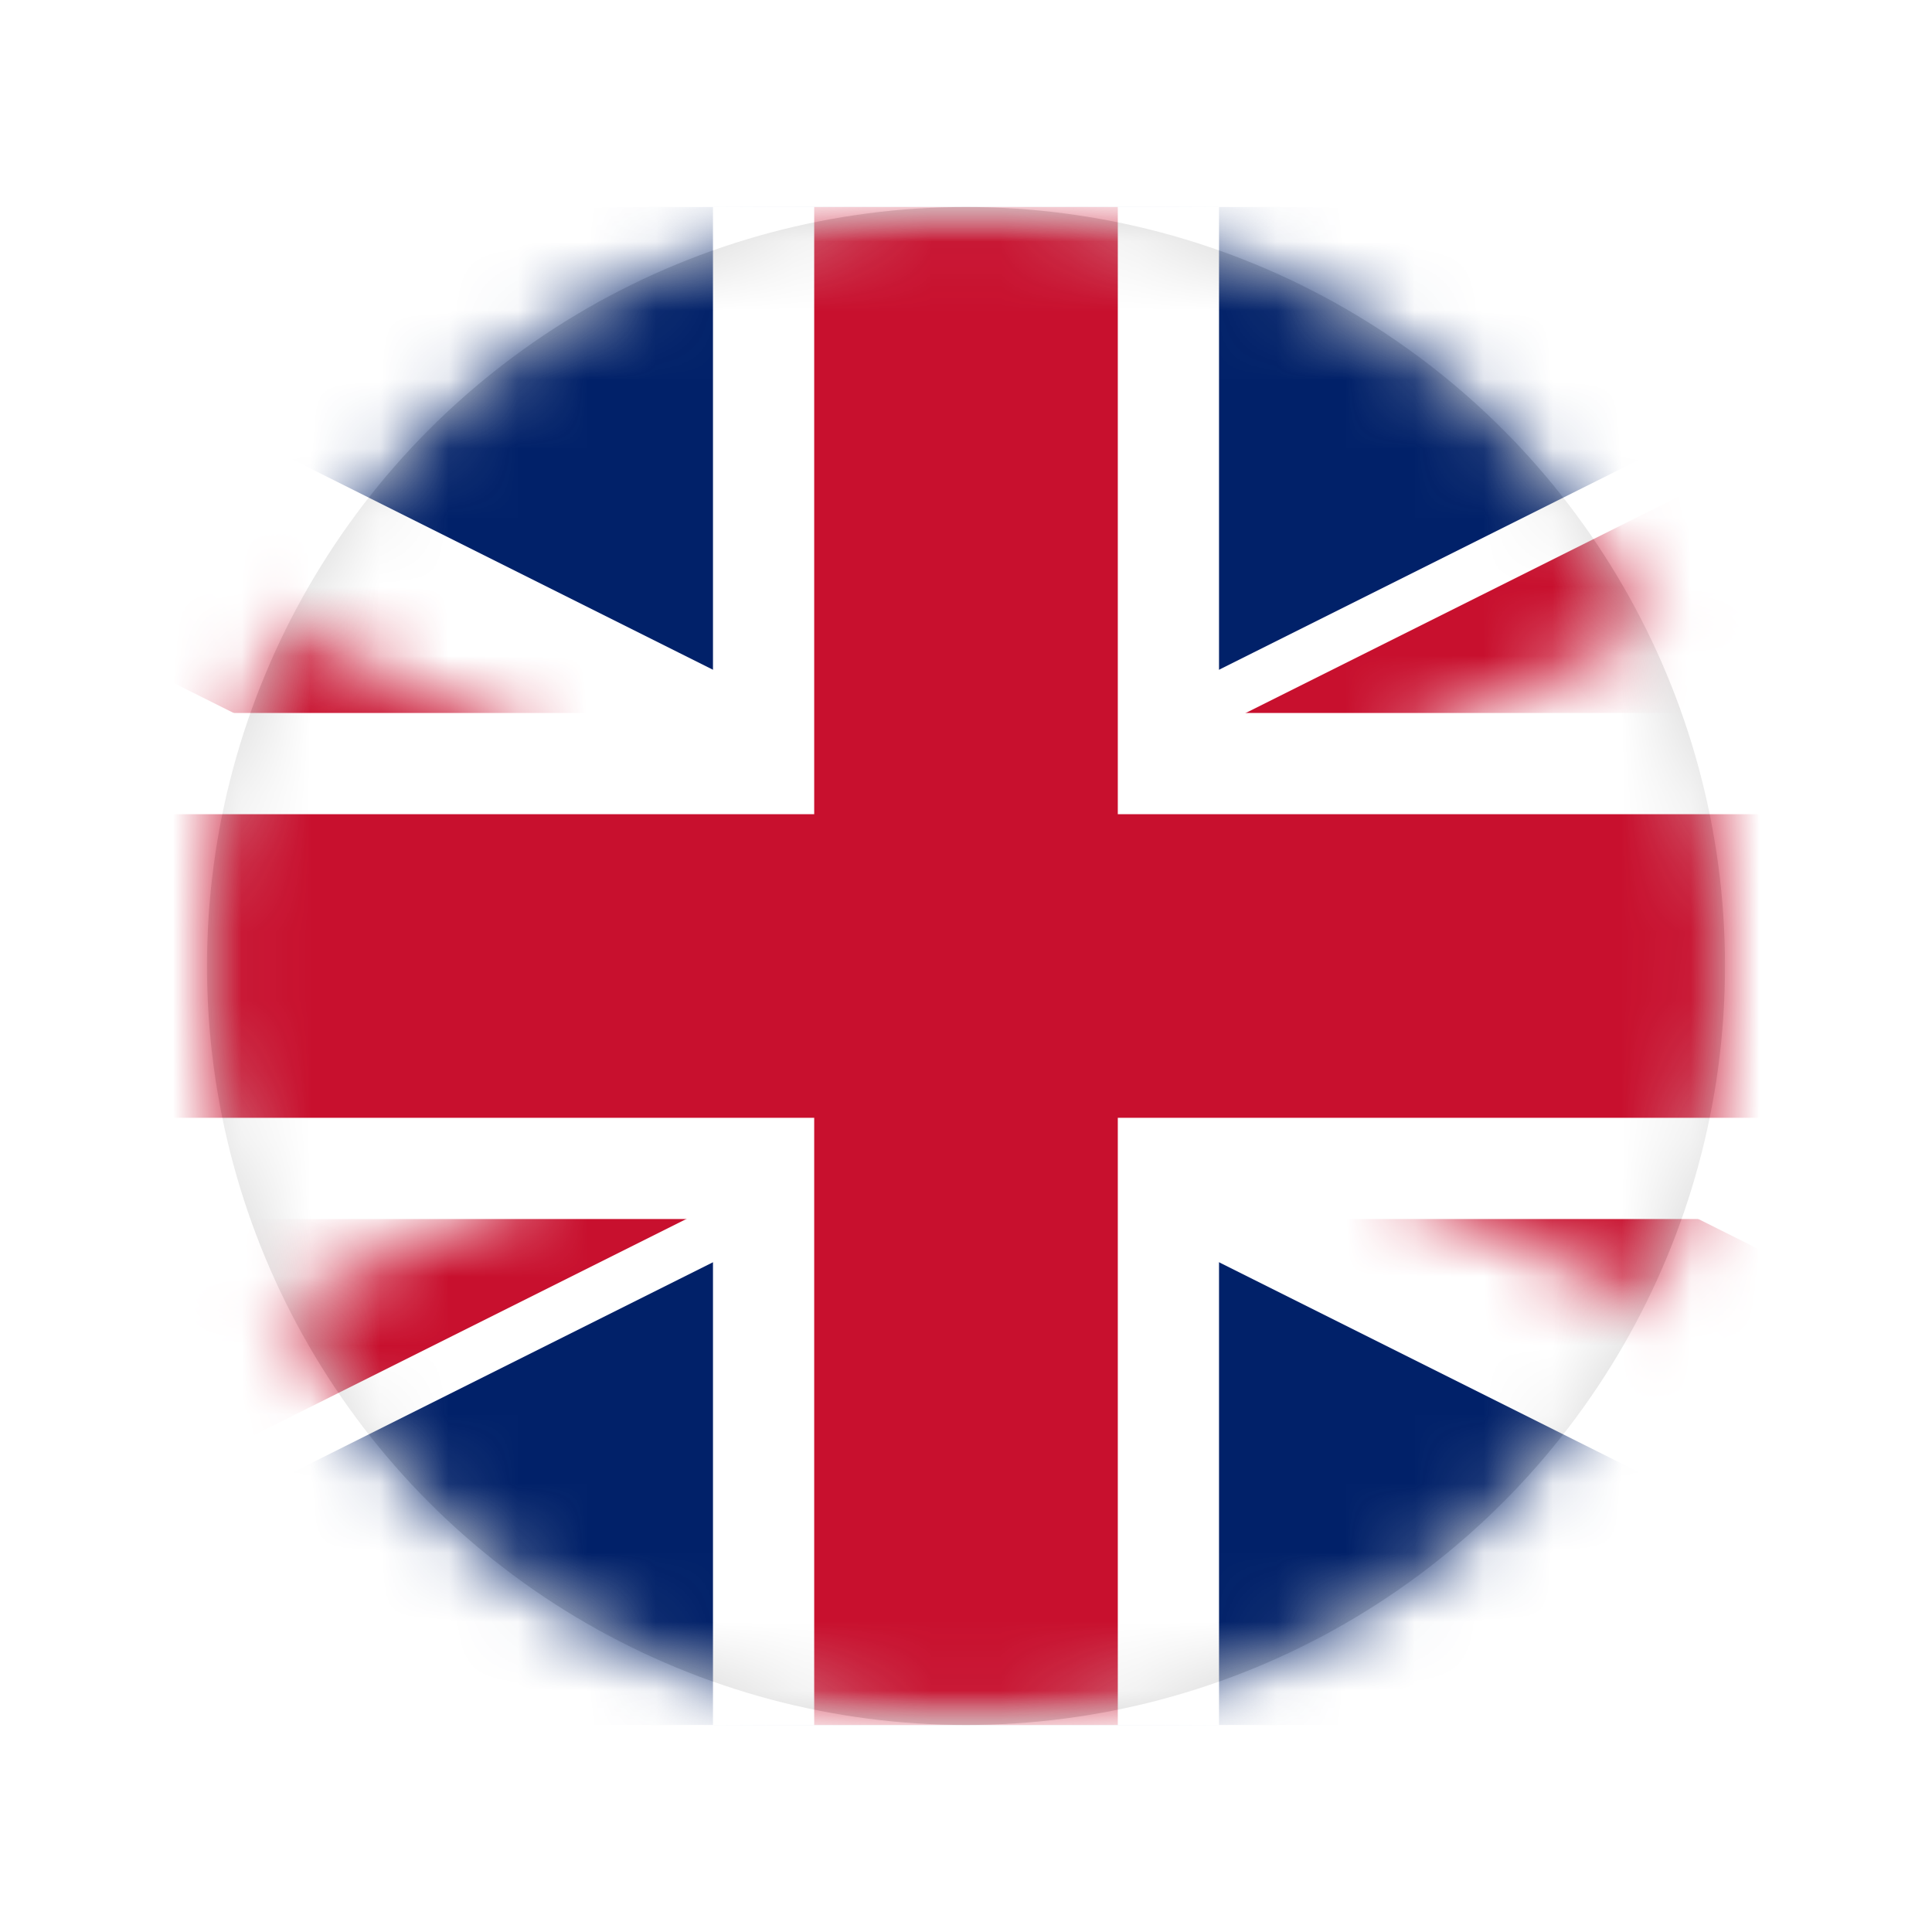
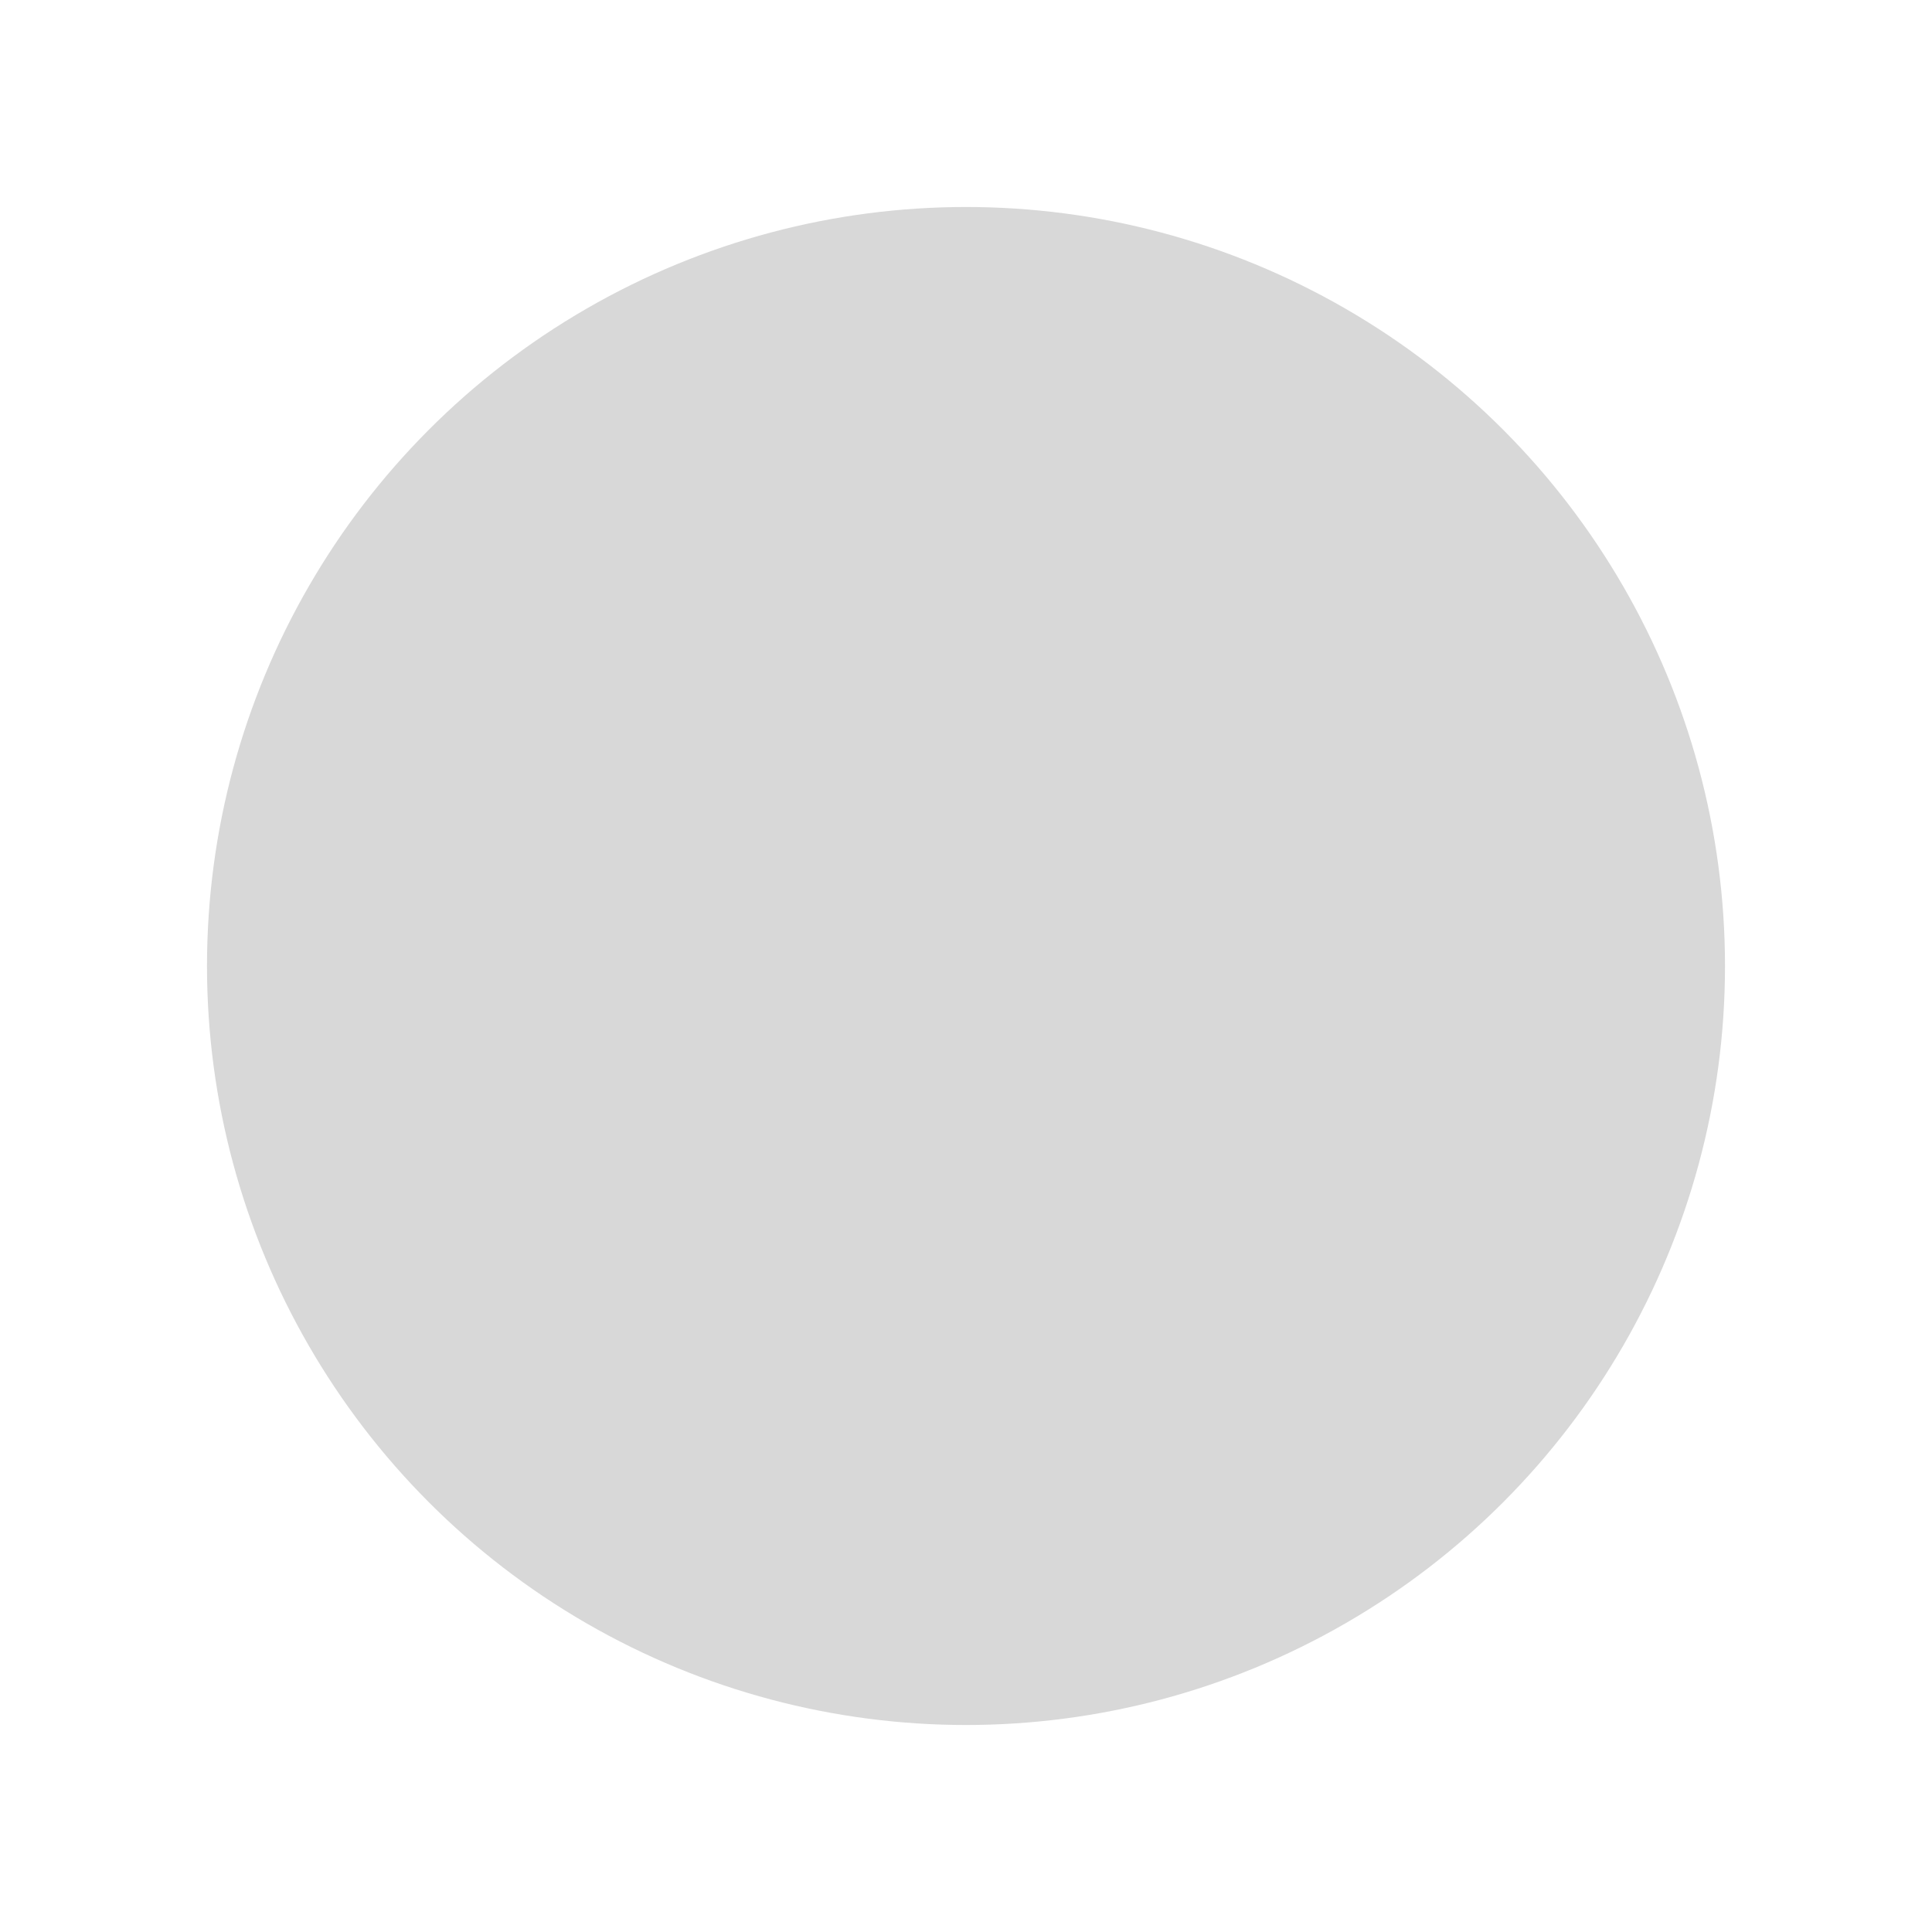
<svg xmlns="http://www.w3.org/2000/svg" xmlns:xlink="http://www.w3.org/1999/xlink" width="28px" height="28px" viewBox="0 0 28 28" version="1.1">
  <title>Flag_of_the_United_Kingdom</title>
  <desc>Created with Sketch.</desc>
  <defs>
    <filter x="-0.5%" y="-7.4%" width="101.0%" height="114.8%" filterUnits="objectBoundingBox" id="filter-1">
      <feOffset dx="0" dy="1" in="SourceAlpha" result="shadowOffsetOuter1" />
      <feGaussianBlur stdDeviation="1.5" in="shadowOffsetOuter1" result="shadowBlurOuter1" />
      <feColorMatrix values="0 0 0 0 0   0 0 0 0 0   0 0 0 0 0  0 0 0 0.1 0" type="matrix" in="shadowBlurOuter1" result="shadowMatrixOuter1" />
      <feMerge>
        <feMergeNode in="shadowMatrixOuter1" />
        <feMergeNode in="SourceGraphic" />
      </feMerge>
    </filter>
    <circle id="path-2" cx="11" cy="11" r="11" />
-     <polygon id="path-4" points="0 0 0 22 44 22 44 0" />
    <path d="M22,11 L44,11 L44,22 L22,11 Z M22,11 L22,22 L0,22 L22,11 Z M22,11 L0,11 L0,0 L22,11 Z M22,11 L22,0 L44,0 L22,11 Z" id="path-6" />
  </defs>
  <g id="Symbols" stroke="none" stroke-width="1" fill="none" fill-rule="evenodd">
    <g id="Sections-/-Menu-Drop-down" transform="translate(-1325, -35)">
      <g id="Menu" filter="url(#filter-1)">
        <g transform="translate(473, 37)" id="language-switcher">
          <g transform="translate(697, 0)">
            <g id="Flag_of_the_United_Kingdom" transform="translate(158, 0)">
              <mask id="mask-3" fill="white">
                <use xlink:href="#path-2" />
              </mask>
              <use id="Mask" fill="#D8D8D8" xlink:href="#path-2" />
              <g mask="url(#mask-3)">
                <g transform="translate(-11, 0)">
                  <mask id="mask-5" fill="white">
                    <use xlink:href="#path-4" />
                  </mask>
                  <g id="Path" stroke="none" fill="none" />
                  <g id="Group" stroke="none" stroke-width="1" fill="none" fill-rule="evenodd" mask="url(#mask-5)">
                    <g transform="translate(-1.1, -2.2)">
                      <polygon id="Path" fill="#012169" fill-rule="nonzero" points="1.1 2.2 1.1 24.2 45.1 24.2 45.1 2.2" />
                      <polygon id="Shape" fill="#FFFFFF" fill-rule="nonzero" points="44.116 0.232 46.084 4.168 28.019 13.2 46.084 22.232 44.116 26.168 23.1 15.66 2.084 26.168 0.116 22.232 18.181 13.2 0.116 4.168 2.084 0.232 23.1 10.74" />
                      <g id="Clipped" stroke-width="1" fill="none" fill-rule="evenodd" transform="translate(1.1, 2.2)">
                        <mask id="mask-7" fill="white">
                          <use xlink:href="#path-6" />
                        </mask>
                        <g id="Shape" />
-                         <polygon id="Shape" fill="#C8102E" fill-rule="nonzero" mask="url(#mask-7)" points="43.344 -1.312 44.656 1.312 25.28 11 44.656 20.688 43.344 23.312 22 12.64 0.656 23.312 -0.656 20.688 18.72 11 -0.656 1.312 0.656 -1.312 22 9.36" />
                      </g>
                      <polygon id="Shape" fill="#FFFFFF" fill-rule="nonzero" points="26.767 2.2 26.767 9.533 45.1 9.533 45.1 16.867 26.767 16.867 26.767 24.2 19.433 24.2 19.433 16.867 1.1 16.867 1.1 9.533 19.433 9.533 19.433 2.2" />
-                       <polygon id="Shape" fill="#C8102E" fill-rule="nonzero" points="25.3 2.2 25.3 11 45.1 11 45.1 15.4 25.3 15.4 25.3 24.2 20.9 24.2 20.9 15.4 1.1 15.4 1.1 11 20.9 11 20.9 2.2" />
                    </g>
                  </g>
                </g>
              </g>
            </g>
          </g>
        </g>
      </g>
    </g>
  </g>
</svg>